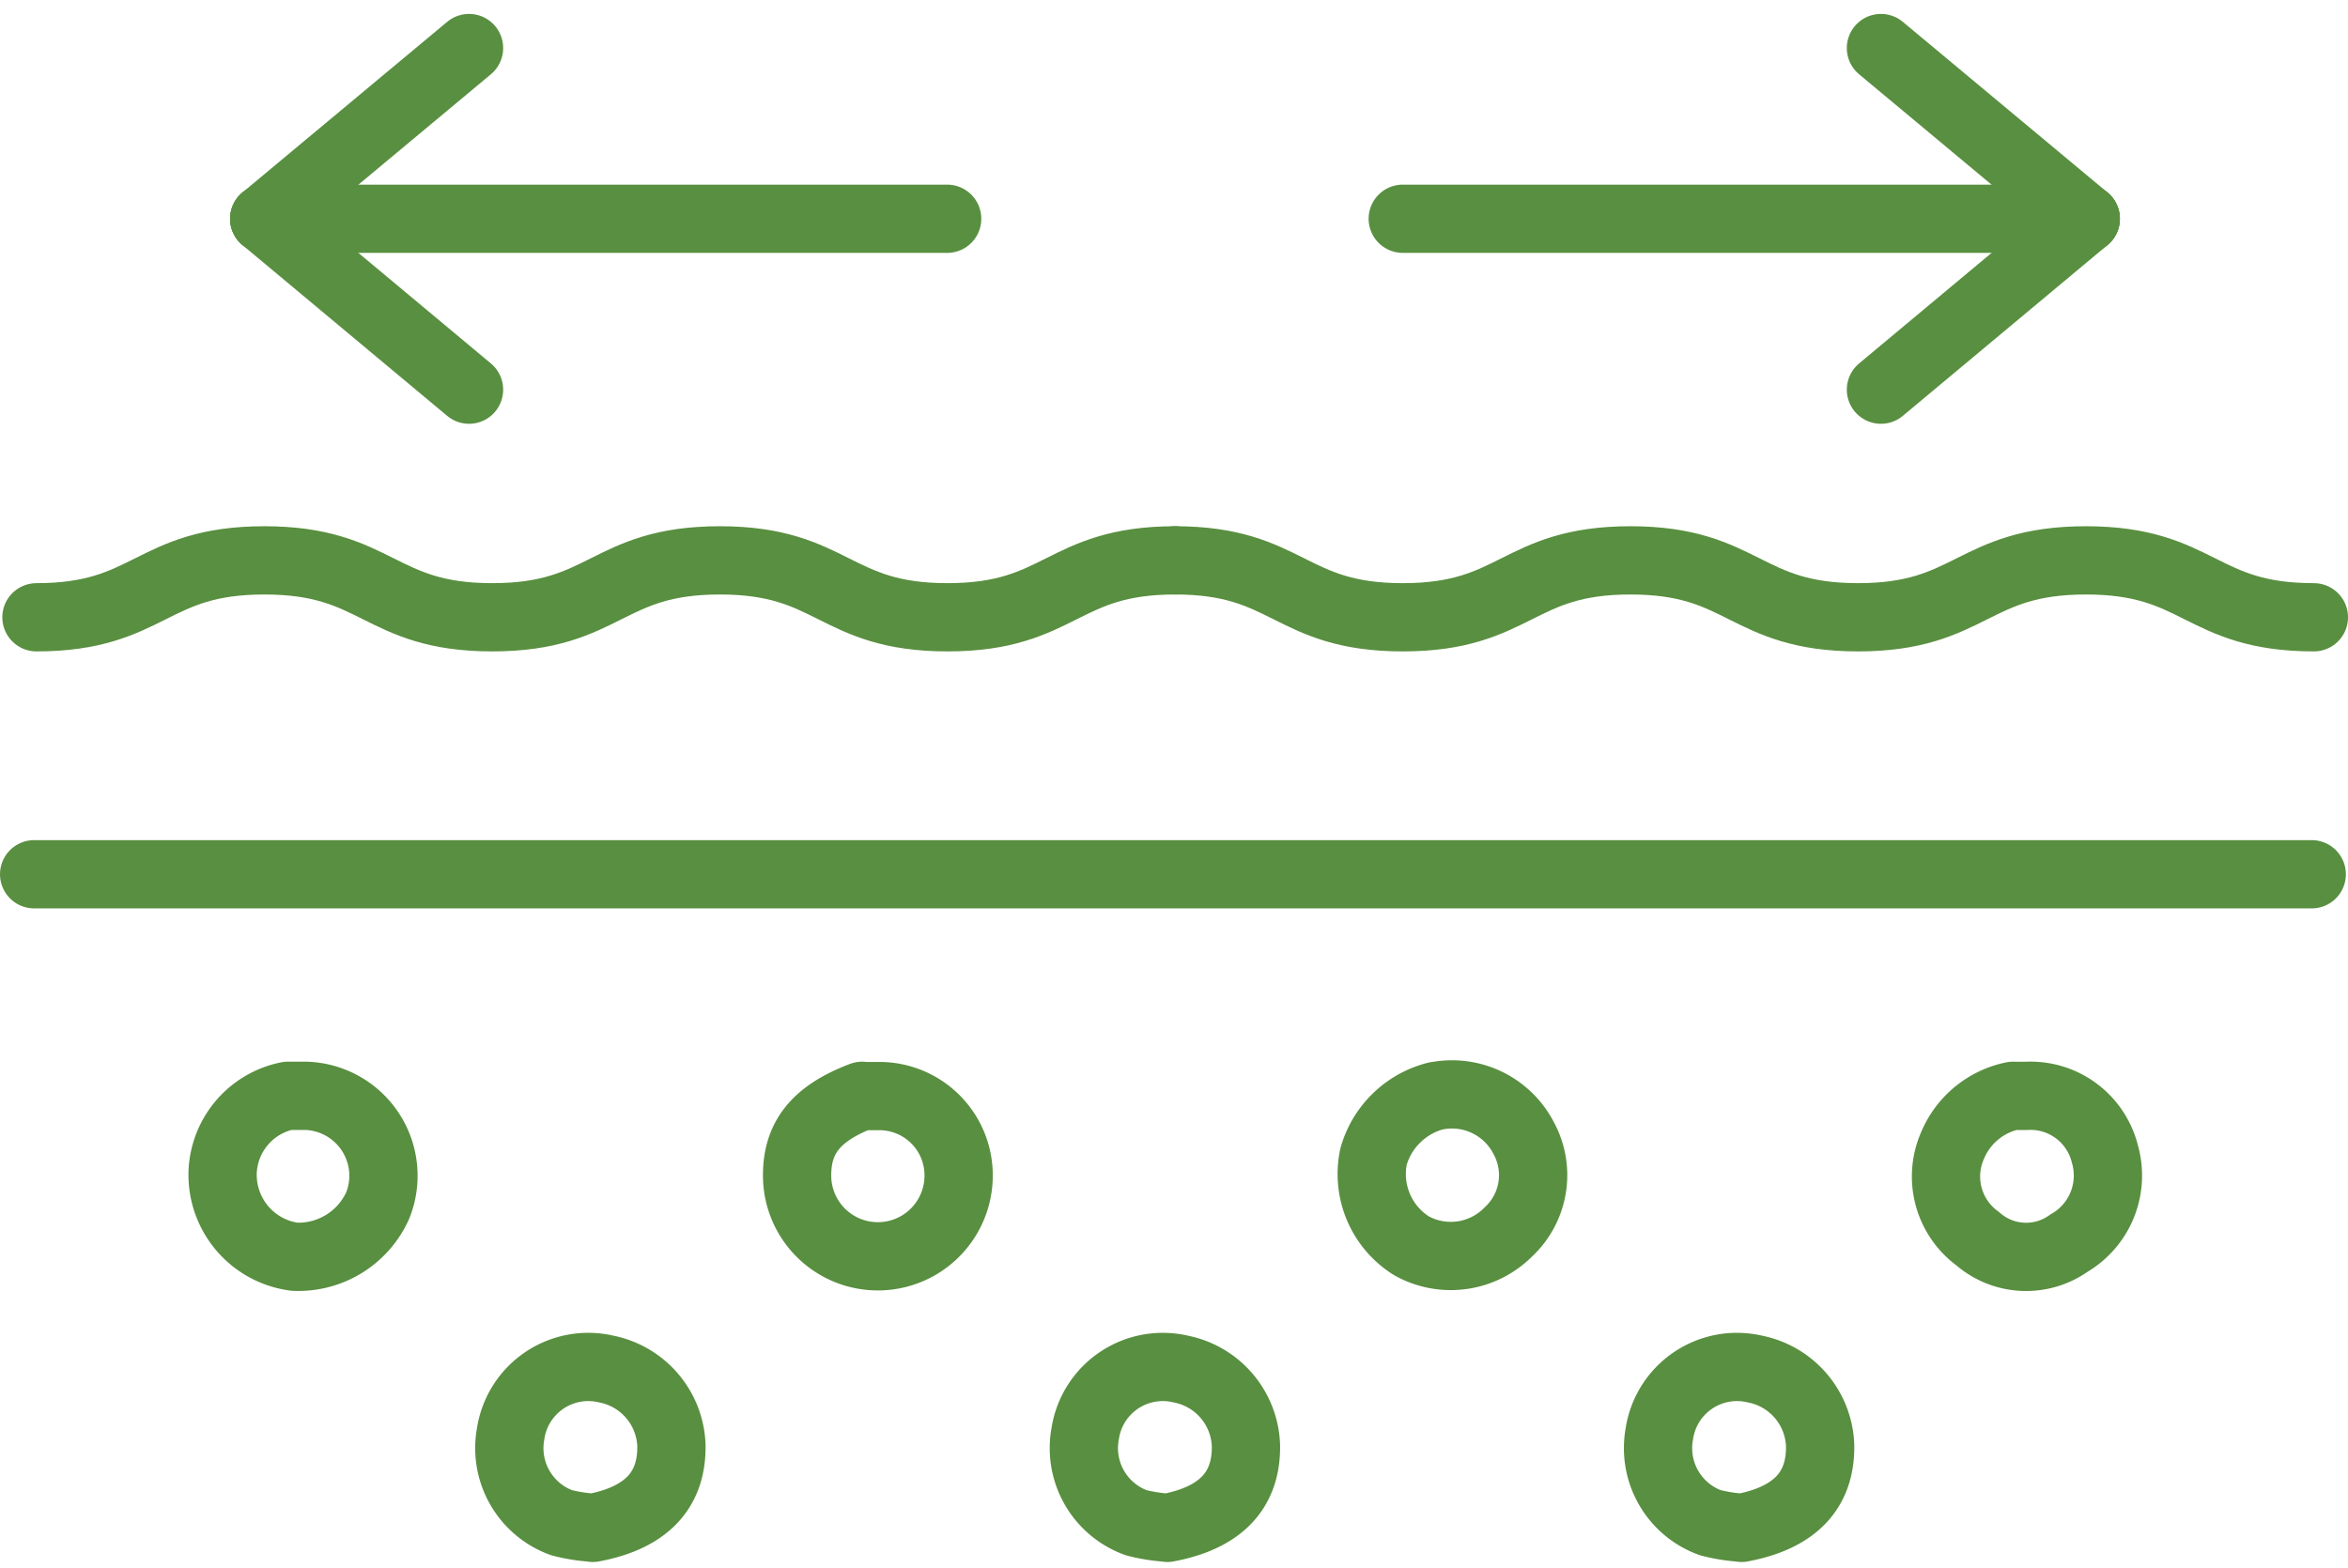
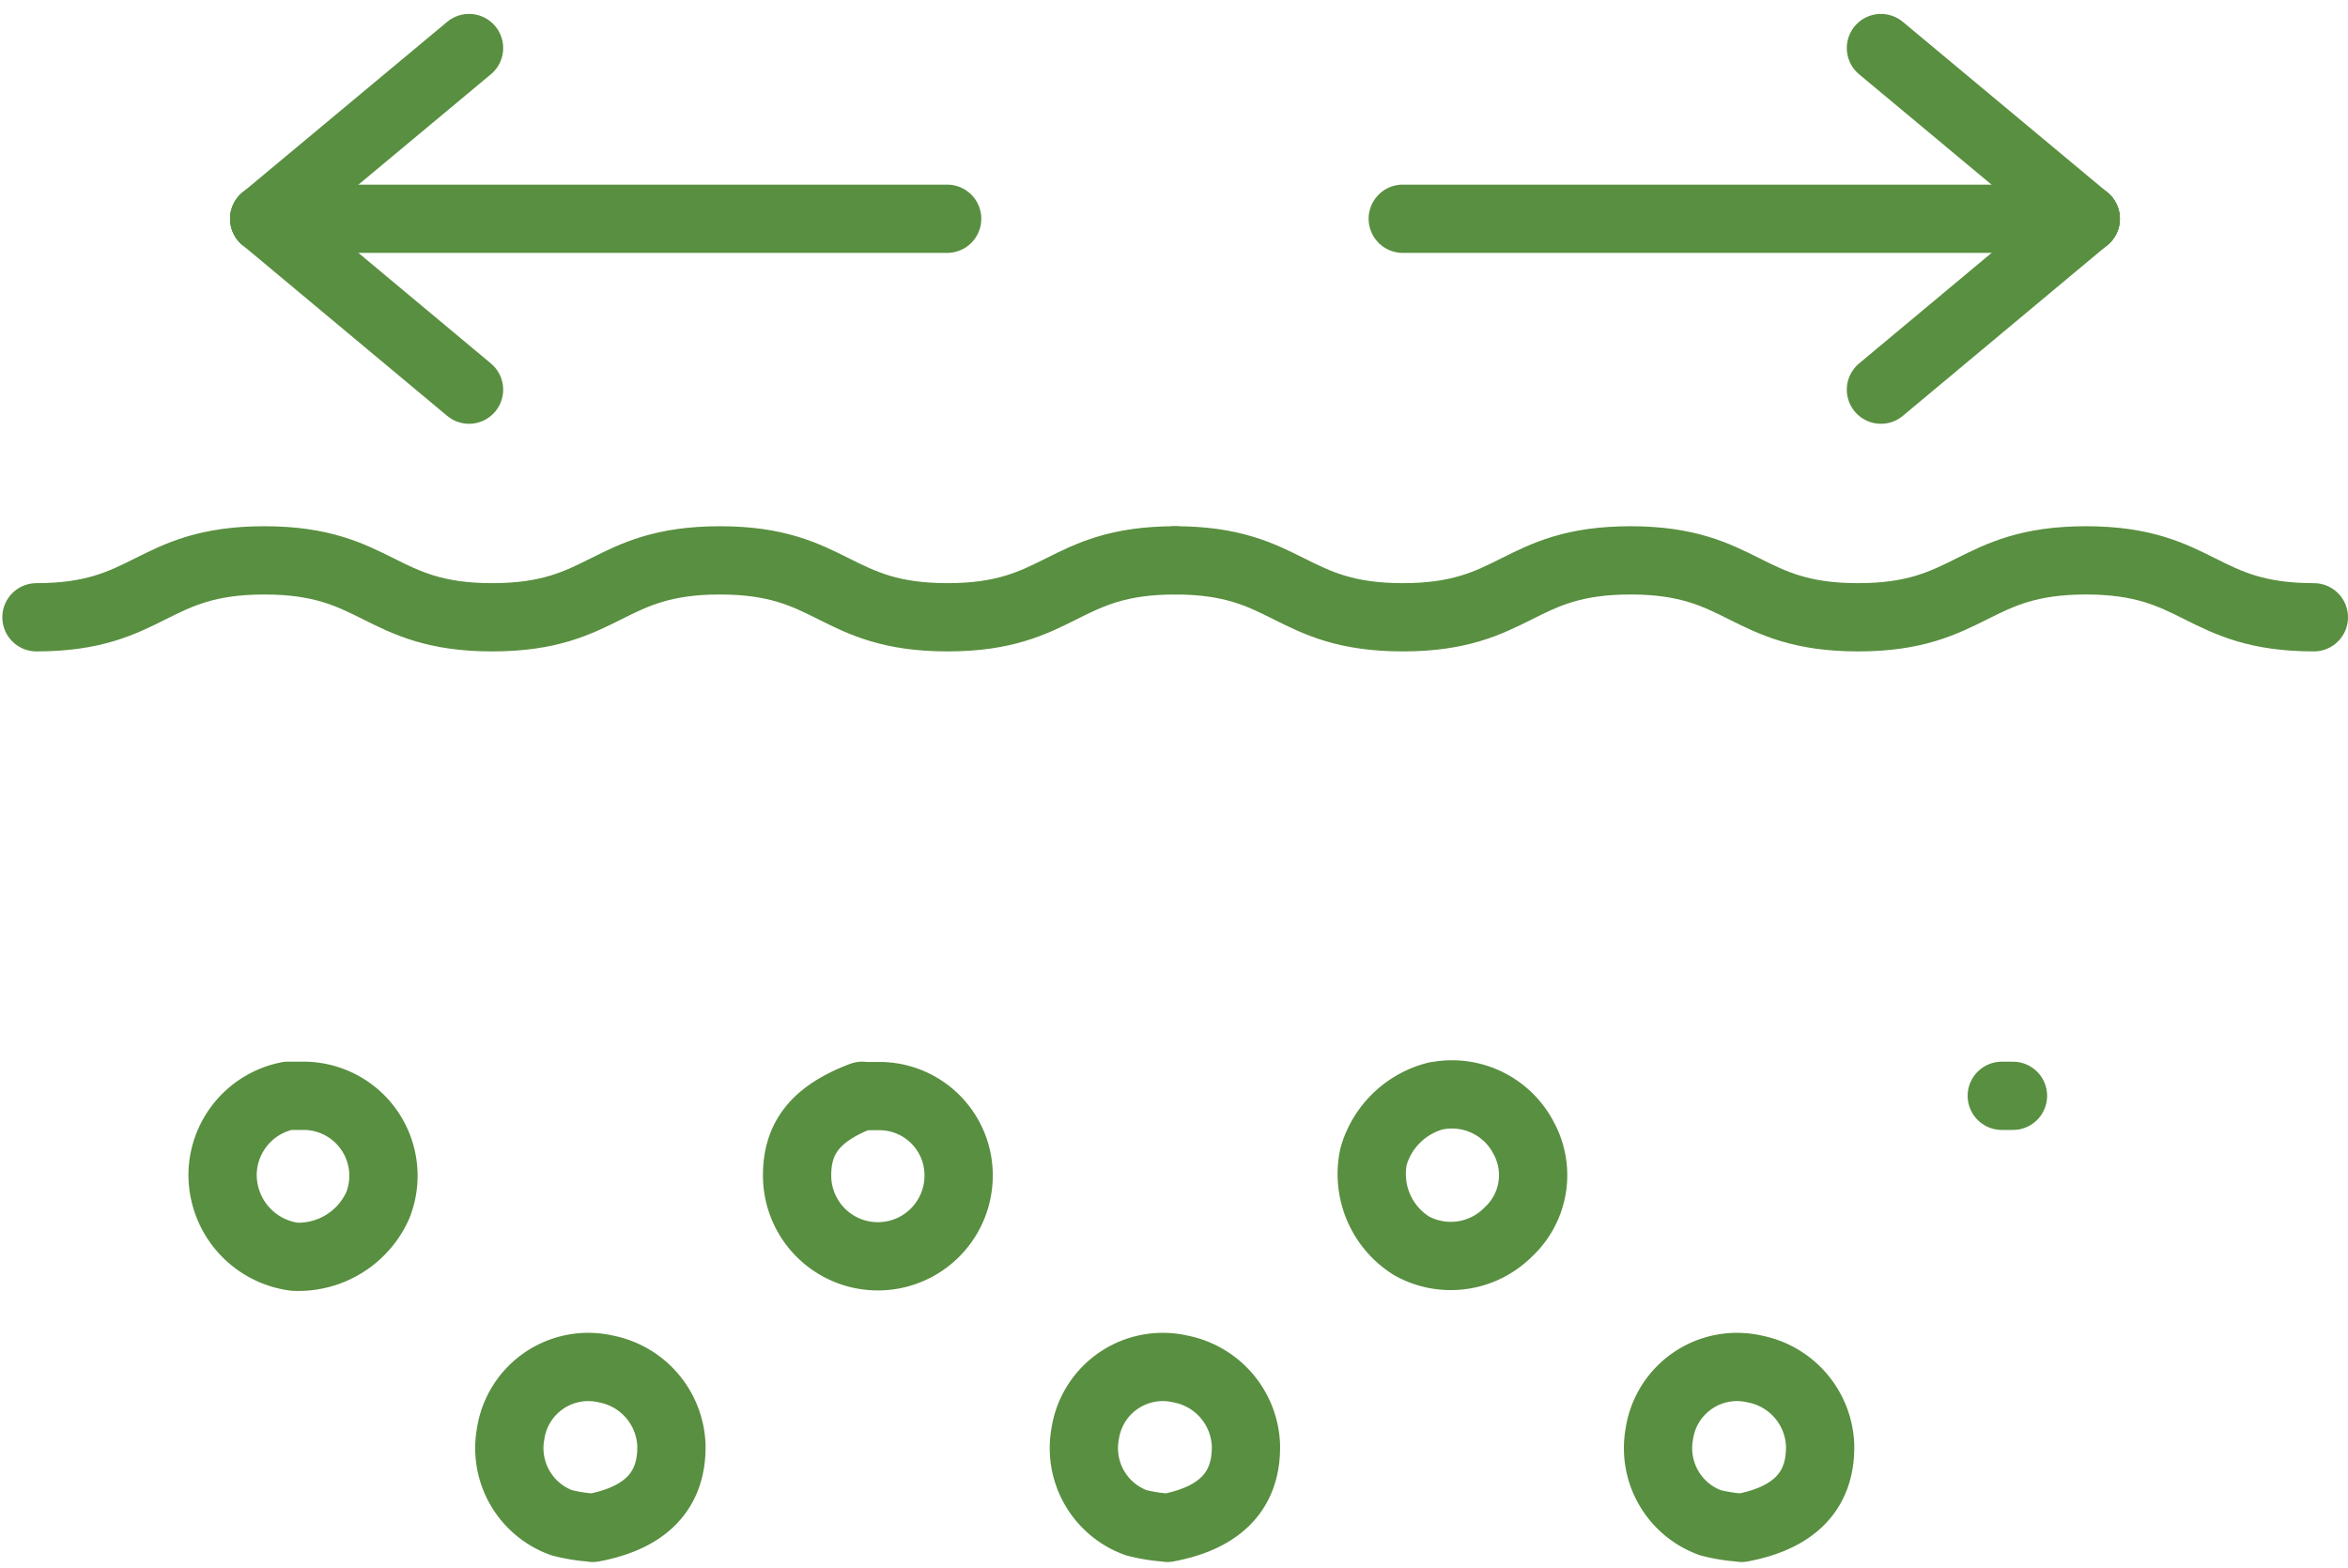
<svg xmlns="http://www.w3.org/2000/svg" viewBox="0 0 34.391 22.969" height="22.969" width="34.391">
  <g transform="translate(0.5 0.704)" data-name="ICONS SABON-MATTIFY" id="ICONS_SABON-MATTIFY">
-     <path stroke-width="1" stroke-linejoin="round" stroke-linecap="round" stroke="#598f40" fill="none" transform="translate(-3.14 -41.445)" d="M36.5,53.55H3.14" data-name="Path 4206" id="Path_4206" />
    <path stroke-width="1" stroke-linejoin="round" stroke-linecap="round" stroke="#598f40" fill="none" transform="translate(-46.108 -54.527)" d="M71.116,76.208c.78-.146,1.165-.549,1.151-1.215a1.185,1.185,0,0,0-.955-1.112,1.15,1.15,0,0,0-1.4.951,1.162,1.162,0,0,0,.745,1.3,2.4,2.4,0,0,0,.424.071" data-name="Path 4207" id="Path_4207" />
    <path stroke-width="1" stroke-linejoin="round" stroke-linecap="round" stroke="#598f40" fill="none" transform="translate(-30.902 -54.527)" d="M47.5,76.208c.78-.146,1.165-.549,1.151-1.215a1.185,1.185,0,0,0-.955-1.112,1.15,1.15,0,0,0-1.4.951,1.162,1.162,0,0,0,.745,1.3,2.394,2.394,0,0,0,.424.071" data-name="Path 4208" id="Path_4208" />
    <path stroke-width="1" stroke-linejoin="round" stroke-linecap="round" stroke="#598f40" fill="none" transform="translate(-15.703 -54.527)" d="M23.886,76.208c.78-.146,1.165-.549,1.151-1.215a1.185,1.185,0,0,0-.955-1.112,1.15,1.15,0,0,0-1.4.951,1.162,1.162,0,0,0,.745,1.3,2.4,2.4,0,0,0,.424.071" data-name="Path 4209" id="Path_4209" />
    <path stroke-width="1" stroke-linejoin="round" stroke-linecap="round" stroke="#598f40" fill="none" transform="translate(-23.333 -47.309)" d="M35.46,62.66c-.684.26-.969.623-.951,1.215a1.183,1.183,0,0,0,2.365-.032,1.161,1.161,0,0,0-1.151-1.179h-.232" data-name="Path 4210" id="Path_4210" />
    <path stroke-width="1" stroke-linejoin="round" stroke-linecap="round" stroke="#598f40" fill="none" transform="translate(-38.526 -47.296)" d="M59.064,62.647a1.278,1.278,0,0,0-.919.887,1.24,1.24,0,0,0,.556,1.311,1.185,1.185,0,0,0,1.414-.2,1.135,1.135,0,0,0,.228-1.379,1.181,1.181,0,0,0-1.247-.623" data-name="Path 4211" id="Path_4211" />
-     <path stroke-width="1" stroke-linejoin="round" stroke-linecap="round" stroke="#598f40" fill="none" transform="translate(-53.745 -47.309)" d="M82.729,62.66a1.225,1.225,0,0,0-.883.723,1.126,1.126,0,0,0,.363,1.368,1.078,1.078,0,0,0,1.339.068,1.144,1.144,0,0,0,.527-1.307,1.122,1.122,0,0,0-1.151-.851h-.164" data-name="Path 4212" id="Path_4212" />
+     <path stroke-width="1" stroke-linejoin="round" stroke-linecap="round" stroke="#598f40" fill="none" transform="translate(-53.745 -47.309)" d="M82.729,62.66h-.164" data-name="Path 4212" id="Path_4212" />
    <path stroke-width="1" stroke-linejoin="round" stroke-linecap="round" stroke="#598f40" fill="none" transform="translate(-8.121 -47.308)" d="M11.837,62.659a1.188,1.188,0,0,0-.955,1.115,1.211,1.211,0,0,0,1.054,1.243,1.275,1.275,0,0,0,1.218-.752A1.172,1.172,0,0,0,12.1,62.659h-.232" data-name="Path 4213" id="Path_4213" />
    <g transform="translate(20.046 0)" data-name="Group 463" id="Group_463">
      <line stroke-width="1" stroke-linejoin="round" stroke-linecap="round" stroke="#598f40" fill="none" transform="translate(0 2.501)" x1="10.003" data-name="Line 84" id="Line_84" />
      <line stroke-width="1" stroke-linejoin="round" stroke-linecap="round" stroke="#598f40" fill="none" transform="translate(7.004)" y2="2.501" x2="3" data-name="Line 85" id="Line_85" />
      <line stroke-width="1" stroke-linejoin="round" stroke-linecap="round" stroke="#598f40" fill="none" transform="translate(7.004 2.501)" x2="3" y1="2.504" data-name="Line 86" id="Line_86" />
    </g>
    <g transform="translate(3.37 0)" data-name="Group 464" id="Group_464">
      <line stroke-width="1" stroke-linejoin="round" stroke-linecap="round" stroke="#598f40" fill="none" transform="translate(0 2.501)" x2="10.003" data-name="Line 87" id="Line_87" />
      <line stroke-width="1" stroke-linejoin="round" stroke-linecap="round" stroke="#598f40" fill="none" transform="translate(0 2.501)" y1="2.504" x1="3" data-name="Line 88" id="Line_88" />
      <line stroke-width="1" stroke-linejoin="round" stroke-linecap="round" stroke="#598f40" fill="none" y2="2.501" x1="3" data-name="Line 89" id="Line_89" />
    </g>
    <g transform="translate(0.032 7.506)" data-name="Group 465" id="Group_465">
      <path stroke-width="1" stroke-linecap="round" stroke="#598f40" fill="none" transform="translate(-33.37 -40.64)" d="M50.05,40.64c1.667,0,1.667.834,3.335.834s1.667-.834,3.334-.834,1.667.834,3.334.834,1.667-.834,3.338-.834,1.667.834,3.338.834" data-name="Path 4214" id="Path_4214" />
      <path stroke-width="1" stroke-linecap="round" stroke="#598f40" fill="none" transform="translate(-3.23 -40.64)" d="M19.91,40.64c-1.667,0-1.667.834-3.334.834s-1.667-.834-3.334-.834-1.667.834-3.334.834-1.667-.834-3.338-.834-1.667.834-3.338.834" data-name="Path 4215" id="Path_4215" />
    </g>
  </g>
</svg>